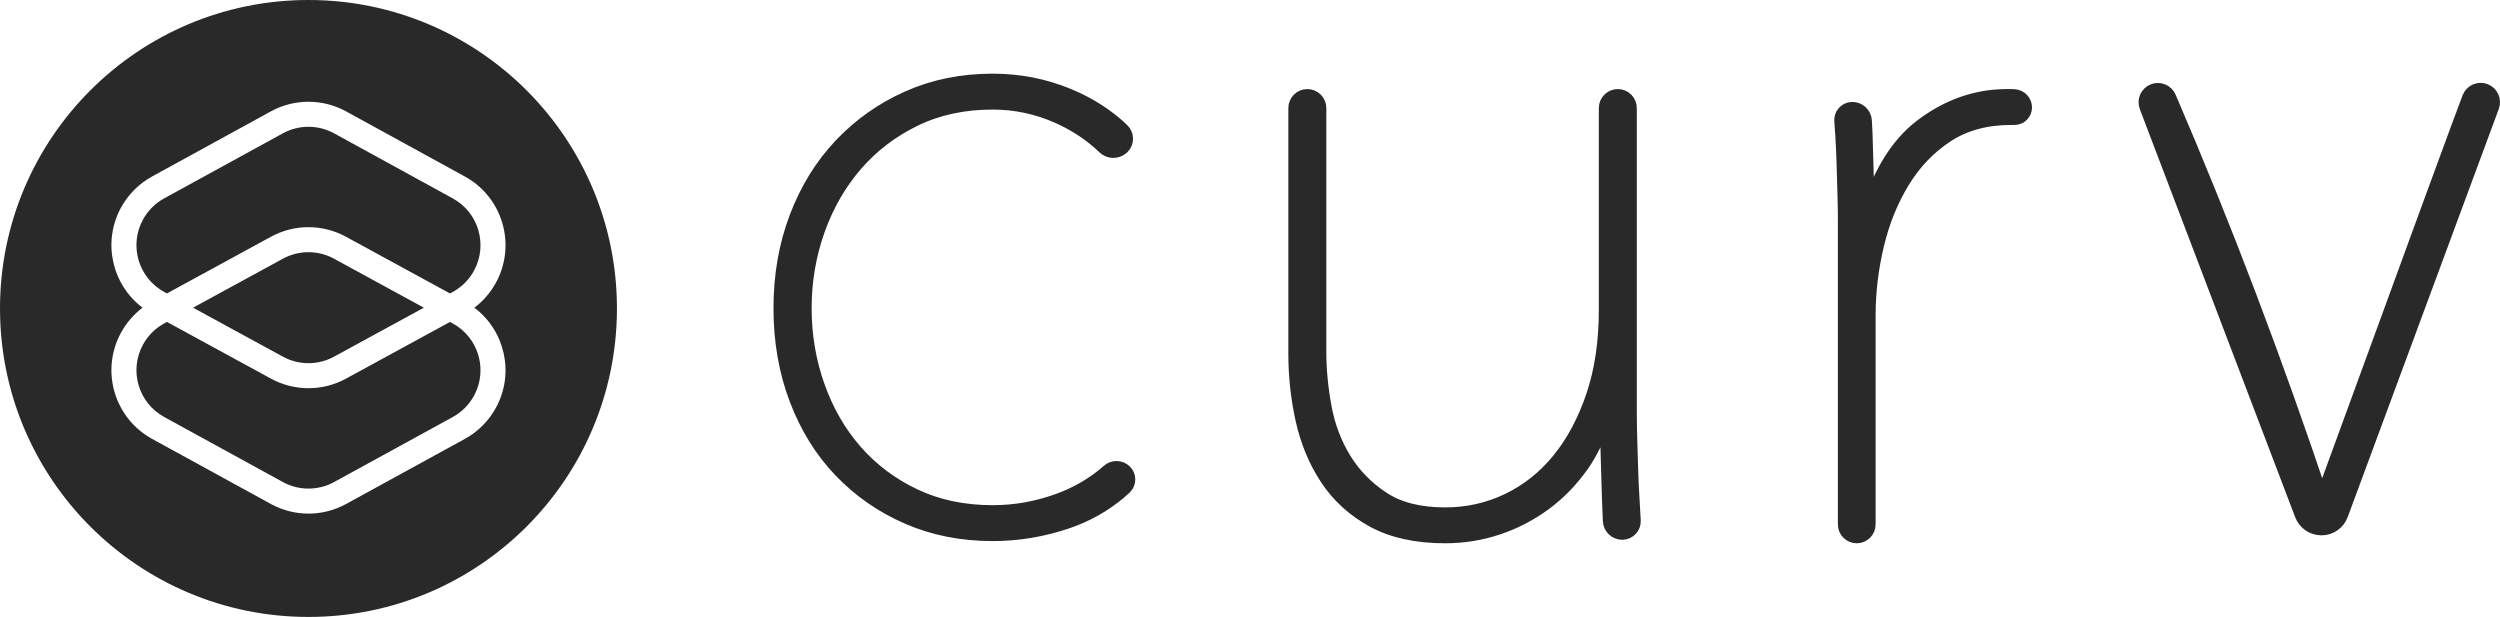
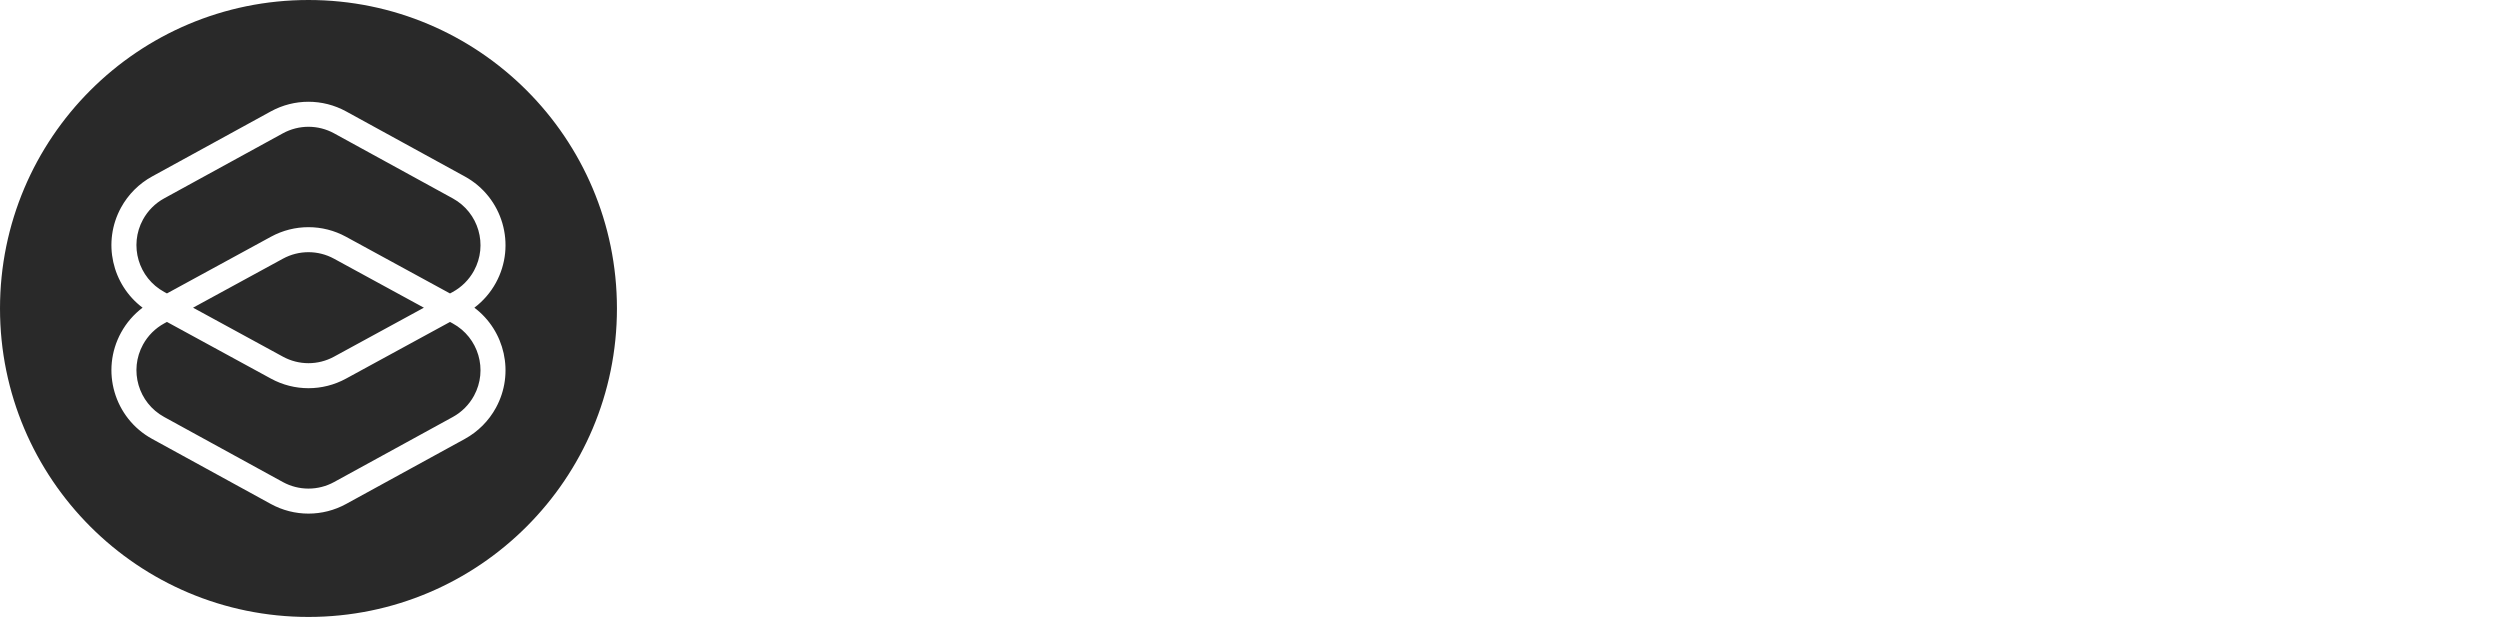
<svg xmlns="http://www.w3.org/2000/svg" width="543px" height="134px" viewBox="0 0 543 134" version="1.1">
  <g stroke="none" stroke-width="1" fill="none" fill-rule="evenodd">
    <g transform="translate(-688, -392)" fill="#292929">
      <g transform="translate(507, 392)">
        <g transform="translate(181, 0)">
          <path d="M92.067,66.832 L72.545,77.472 C69.09,79.356 64.914,79.356 61.458,77.472 L41.933,66.828 L61.455,56.187 C64.91,54.304 69.086,54.304 72.542,56.188 L92.067,66.832 Z M97.742,63.739 L75.142,51.418 C70.066,48.651 63.931,48.65 58.855,51.417 L36.258,63.734 L35.675,63.416 C30.058,60.354 27.987,53.319 31.049,47.702 C32.11,45.756 33.708,44.154 35.652,43.089 L61.433,28.961 C64.901,27.061 69.099,27.061 72.567,28.962 L98.349,43.095 C103.958,46.169 106.013,53.209 102.938,58.819 C101.872,60.763 100.271,62.36 98.325,63.421 L97.742,63.739 Z M36.258,69.921 L58.858,82.241 C63.934,85.009 70.069,85.009 75.145,82.242 L97.742,69.926 L98.325,70.244 C103.942,73.306 106.013,80.341 102.951,85.957 C101.89,87.904 100.292,89.505 98.348,90.571 L72.567,104.698 C69.099,106.599 64.901,106.598 61.433,104.698 L35.651,90.565 C30.042,87.49 27.987,80.45 31.062,74.841 C32.128,72.897 33.729,71.3 35.675,70.239 L36.258,69.921 Z M30.967,66.829 C29.054,68.273 27.459,70.111 26.298,72.23 C21.781,80.47 24.8,90.812 33.04,95.329 L58.822,109.461 C63.916,112.254 70.083,112.254 75.177,109.462 L100.958,95.335 C103.815,93.769 106.162,91.417 107.721,88.557 C111.812,81.052 109.665,71.823 103.033,66.831 C104.946,65.387 106.541,63.548 107.702,61.43 C112.219,53.19 109.2,42.848 100.96,38.331 L75.178,24.198 C70.084,21.406 63.917,21.405 58.823,24.197 L33.042,38.325 C30.185,39.89 27.838,42.242 26.279,45.102 C22.188,52.607 24.335,61.837 30.967,66.829 Z M67,134 C29.997,134 0,104.003 0,67 C0,29.997 29.997,0 67,0 C104.003,0 134,29.997 134,67 C134,104.003 104.003,134 67,134 Z" id="Combined-Shape-Copy-5" fill-rule="nonzero" />
-           <path d="M240.177,31.642 C239.622,31.11 239.157,30.684 238.78,30.364 C236.108,28.092 233.133,26.235 229.853,24.795 C225.304,22.796 220.56,21.797 215.621,21.797 C209.252,21.797 203.533,23.029 198.464,25.494 C193.395,27.959 189.074,31.256 185.499,35.386 C181.925,39.516 179.163,44.312 177.214,49.775 C175.264,55.237 174.289,60.966 174.289,66.961 C174.289,72.956 175.264,78.685 177.214,84.147 C179.163,89.609 181.925,94.372 185.499,98.436 C189.074,102.499 193.395,105.73 198.464,108.128 C203.533,110.526 209.252,111.725 215.621,111.725 C220.56,111.725 225.401,110.859 230.145,109.127 C233.906,107.754 237.278,105.837 240.263,103.376 C240.486,103.192 240.753,102.961 241.063,102.684 L241.063,102.684 C241.901,101.934 243.175,101.955 243.987,102.732 L243.987,102.732 C244.76,103.471 244.787,104.697 244.048,105.469 C244.022,105.496 243.995,105.523 243.968,105.548 C243.524,105.961 243.15,106.296 242.845,106.552 C239.553,109.321 235.839,111.411 231.705,112.824 C226.441,114.623 221.08,115.522 215.621,115.522 C208.992,115.522 202.916,114.323 197.392,111.925 C191.868,109.527 187.059,106.196 182.965,101.933 C178.871,97.67 175.686,92.54 173.412,86.545 C171.137,80.55 170,74.022 170,66.961 C170,59.9 171.137,53.372 173.412,47.376 C175.686,41.381 178.871,36.219 182.965,31.889 C187.059,27.559 191.868,24.162 197.392,21.697 C202.916,19.232 208.992,18 215.621,18 C221.34,18 226.766,19.066 231.9,21.197 C235.596,22.732 238.905,24.715 241.826,27.148 C242.26,27.509 242.798,27.995 243.441,28.607 L243.441,28.607 C244.282,29.408 244.316,30.738 243.515,31.579 C243.479,31.617 243.442,31.654 243.403,31.689 L243.403,31.689 C242.482,32.522 241.074,32.501 240.177,31.642 Z M349.002,89.21 C346.82,94.513 344.943,98.284 343.371,100.524 C340.988,103.919 338.25,106.748 335.159,109.011 C332.067,111.274 328.718,113.005 325.111,114.203 C321.504,115.401 317.768,116 313.903,116 C307.72,116 302.567,114.868 298.445,112.605 C294.322,110.342 291.037,107.347 288.59,103.619 C286.142,99.892 284.403,95.698 283.373,91.039 C282.342,86.379 281.827,81.653 281.827,76.861 L281.827,23.472 C281.827,22.298 282.778,21.346 283.952,21.346 L283.952,21.346 C285.126,21.346 286.078,22.298 286.078,23.472 L286.078,76.461 C286.078,80.322 286.464,84.349 287.237,88.542 C288.01,92.736 289.459,96.563 291.585,100.025 C293.71,103.486 296.544,106.382 300.087,108.711 C303.63,111.041 308.235,112.206 313.903,112.206 C318.798,112.206 323.404,111.174 327.719,109.111 C332.035,107.047 335.771,104.085 338.927,100.224 C342.083,96.364 344.595,91.671 346.463,86.146 C348.331,80.621 349.265,74.331 349.265,67.275 L349.265,23.472 C349.265,22.298 350.216,21.346 351.39,21.346 L351.39,21.346 C352.564,21.346 353.516,22.298 353.516,23.472 L353.516,90.04 C353.516,91.505 353.548,93.302 353.612,95.432 C353.677,97.562 353.741,99.725 353.806,101.922 C353.87,104.118 353.967,106.215 354.095,108.212 C354.162,109.242 354.254,110.876 354.372,113.114 L354.372,113.114 C354.43,114.227 353.575,115.177 352.462,115.236 C352.427,115.237 352.392,115.238 352.356,115.238 L352.356,115.238 C351.167,115.238 350.189,114.302 350.137,113.113 C350.039,110.875 349.974,109.241 349.941,108.212 C349.877,106.215 349.812,104.052 349.748,101.722 C349.683,99.392 349.619,97.129 349.554,94.933 C349.513,93.509 349.481,91.613 349.46,89.246 L349.46,89.246 C349.459,89.133 349.367,89.042 349.253,89.042 C349.253,89.042 349.253,89.042 349.253,89.042 C349.253,89.042 349.253,89.042 349.253,89.042 L349.253,89.042 C349.143,89.042 349.044,89.108 349.002,89.21 Z M405.575,48.305 C408.119,38.719 412.191,31.83 417.789,27.637 C418.694,26.959 419.61,26.335 420.539,25.767 C425.352,22.82 430.479,21.346 435.918,21.346 L436.873,21.346 C437.011,21.346 437.229,21.357 437.529,21.379 L437.529,21.379 C438.557,21.455 439.353,22.312 439.353,23.343 L439.353,23.343 C439.353,24.336 438.549,25.14 437.556,25.14 C437.328,25.14 437.1,25.14 436.873,25.14 C431.275,25.14 426.504,26.438 422.56,29.034 C418.616,31.63 415.371,35.025 412.827,39.219 C410.282,43.412 408.406,48.072 407.197,53.197 C405.988,58.323 405.384,63.415 405.384,68.473 L405.384,113.901 C405.384,115.06 404.444,116 403.285,116 L403.285,116 C402.125,116 401.186,115.06 401.186,113.901 L401.186,47.306 C401.186,45.842 401.154,44.045 401.09,41.915 C401.027,39.784 400.963,37.621 400.899,35.425 C400.836,33.228 400.74,31.131 400.613,29.134 C400.56,28.297 400.49,27.328 400.403,26.228 L400.403,26.228 C400.319,25.163 401.114,24.232 402.178,24.148 C402.229,24.144 402.28,24.142 402.331,24.142 L402.331,24.142 C403.518,24.142 404.501,25.066 404.575,26.251 C404.642,27.342 404.69,28.303 404.716,29.134 C404.78,31.131 404.843,33.295 404.907,35.624 C404.971,37.954 405.034,40.217 405.098,42.414 C405.161,44.61 405.193,46.574 405.193,48.305 L405.575,48.305 Z M504.225,114.274 L504.225,114.274 C502.519,114.274 500.99,113.22 500.383,111.625 L466.639,22.994 C466.208,21.862 466.776,20.595 467.908,20.164 C469.006,19.746 470.238,20.267 470.703,21.346 C470.703,21.346 470.703,21.346 470.703,21.346 C482.612,49.01 493.74,78.3 504.085,109.215 C504.085,109.215 504.085,109.215 504.085,109.215 L504.085,109.215 C504.128,109.344 504.268,109.414 504.398,109.37 C504.469,109.347 504.525,109.292 504.551,109.221 C504.552,109.22 504.552,109.219 504.552,109.217 C525.32,52.341 536.059,23.051 536.77,21.346 C536.77,21.346 536.77,21.346 536.77,21.346 L536.77,21.346 C537.238,20.225 538.527,19.695 539.649,20.163 C540.738,20.617 541.275,21.851 540.865,22.958 L508.043,111.616 C507.452,113.213 505.929,114.274 504.225,114.274 Z" id="curv-copy-10" stroke="#292929" stroke-width="4" stroke-linecap="round" stroke-linejoin="round" />
        </g>
      </g>
    </g>
  </g>
</svg>